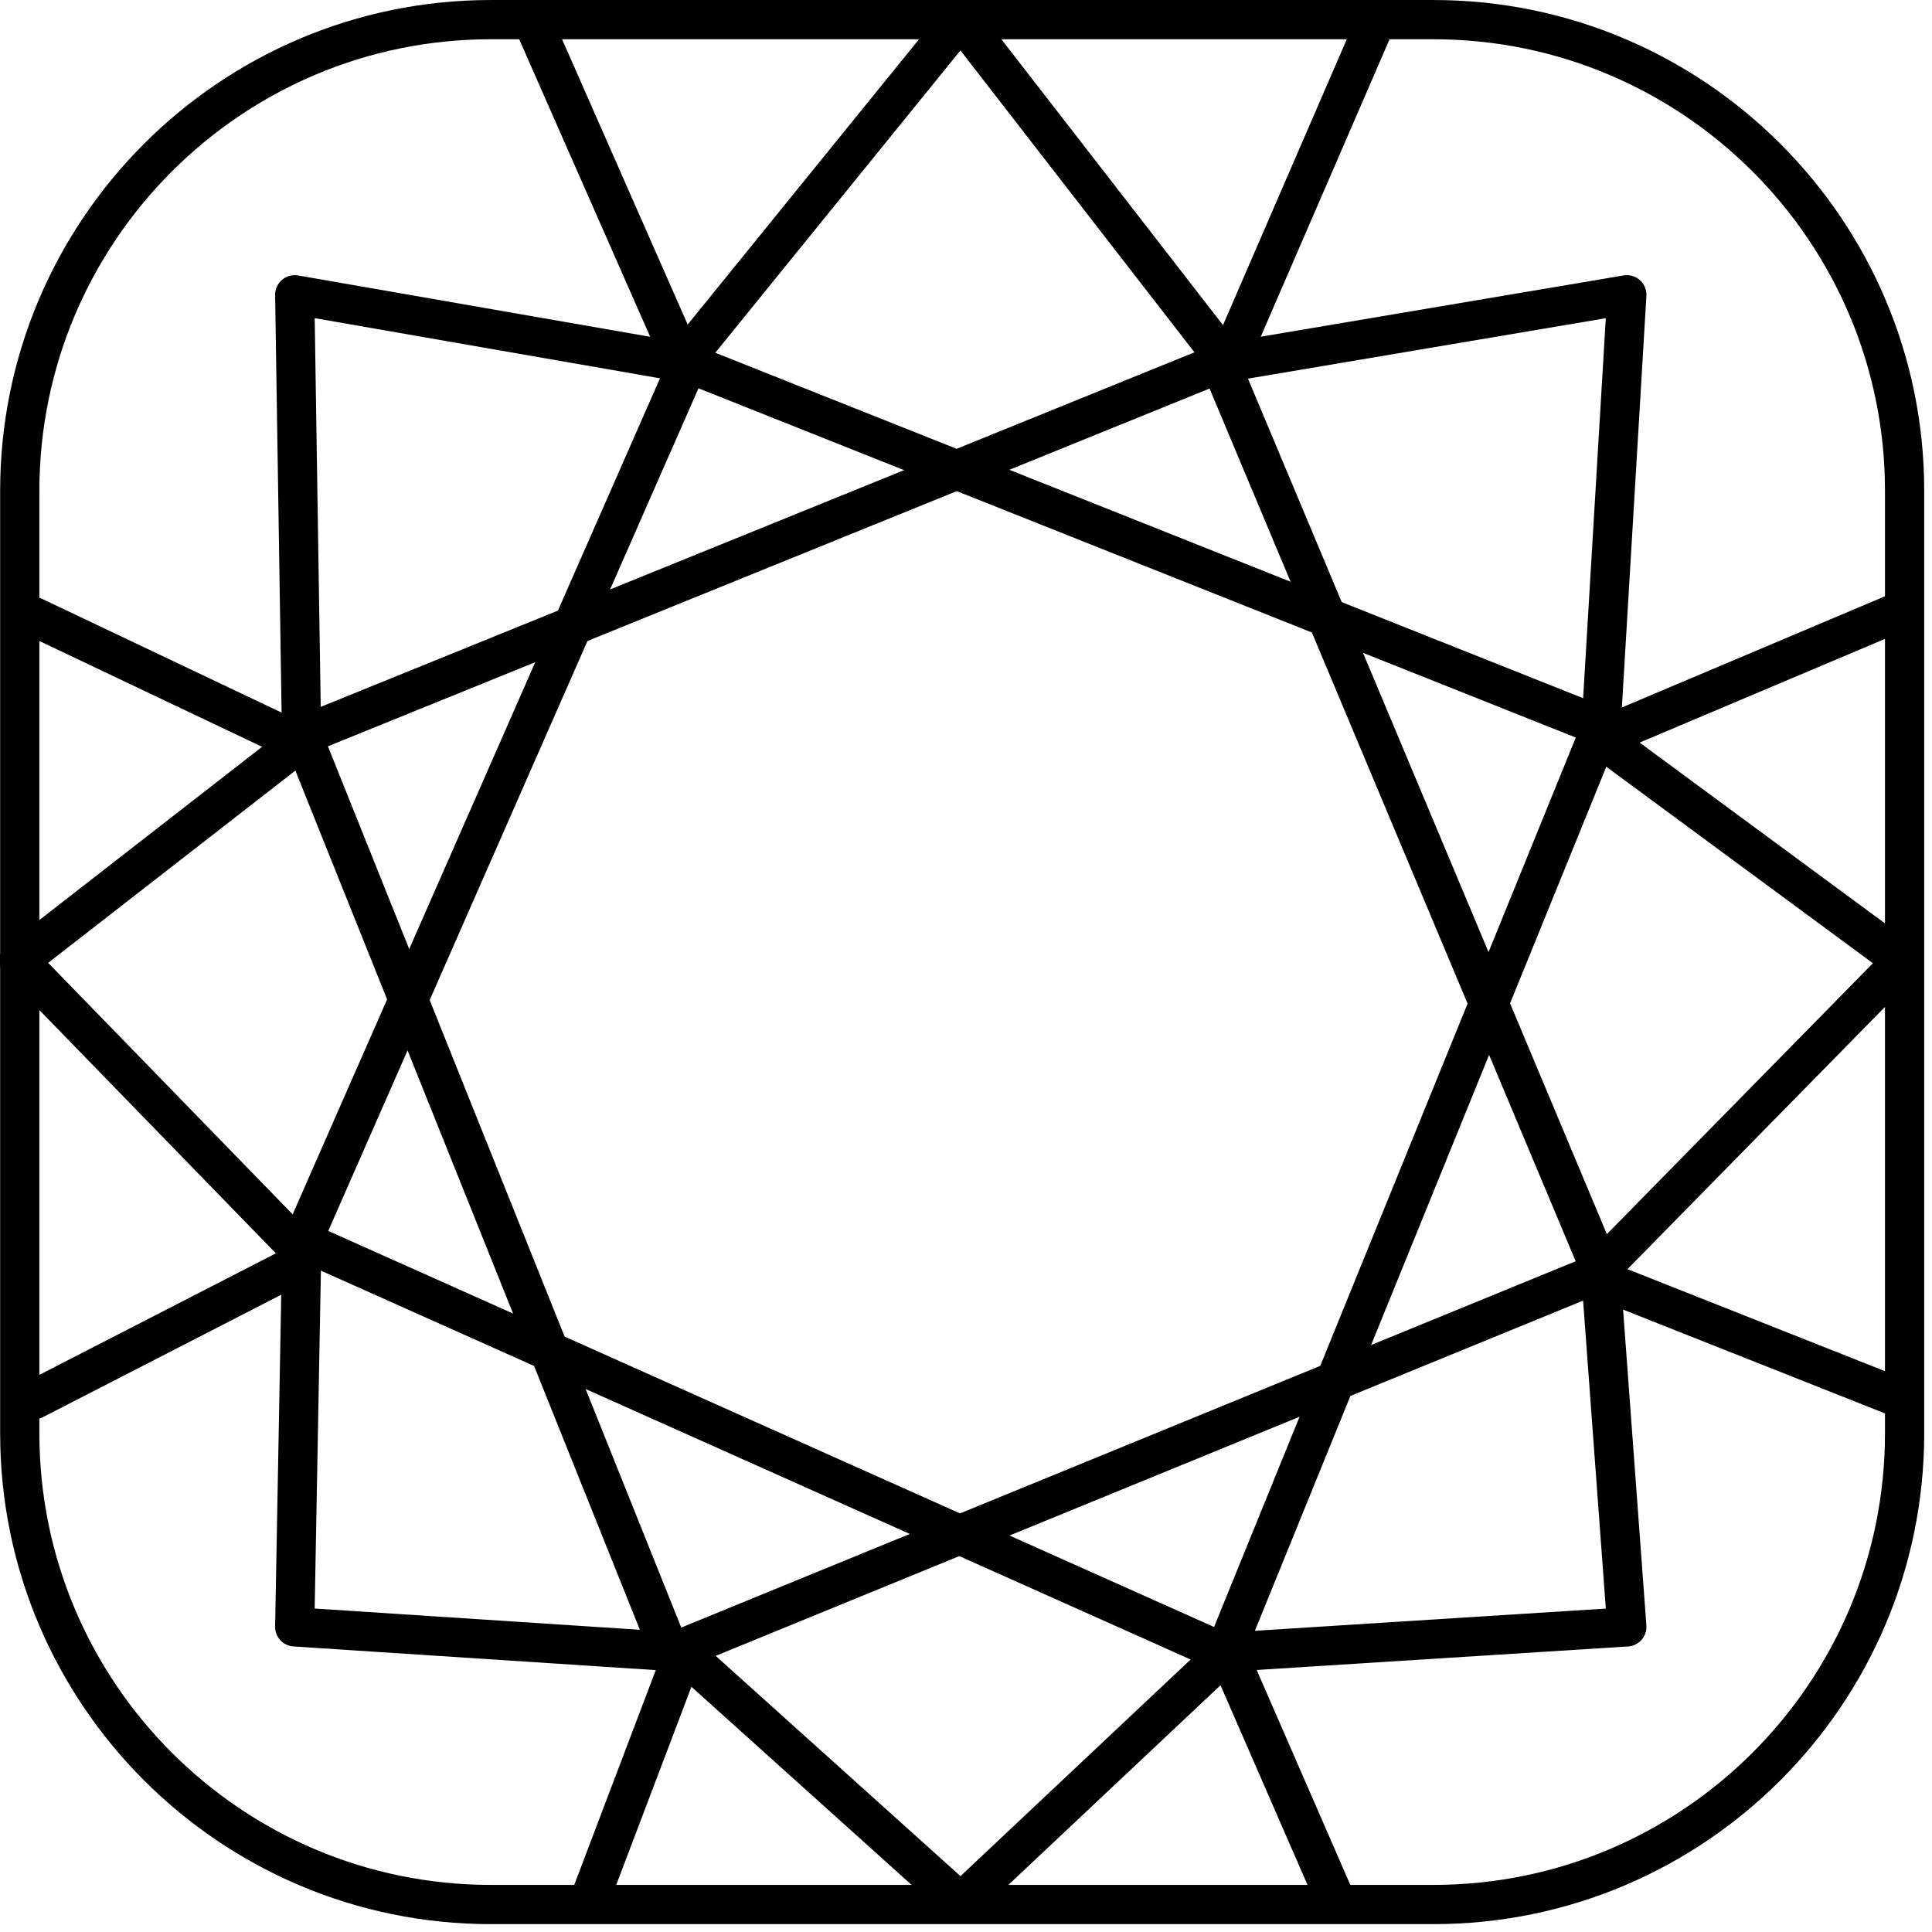
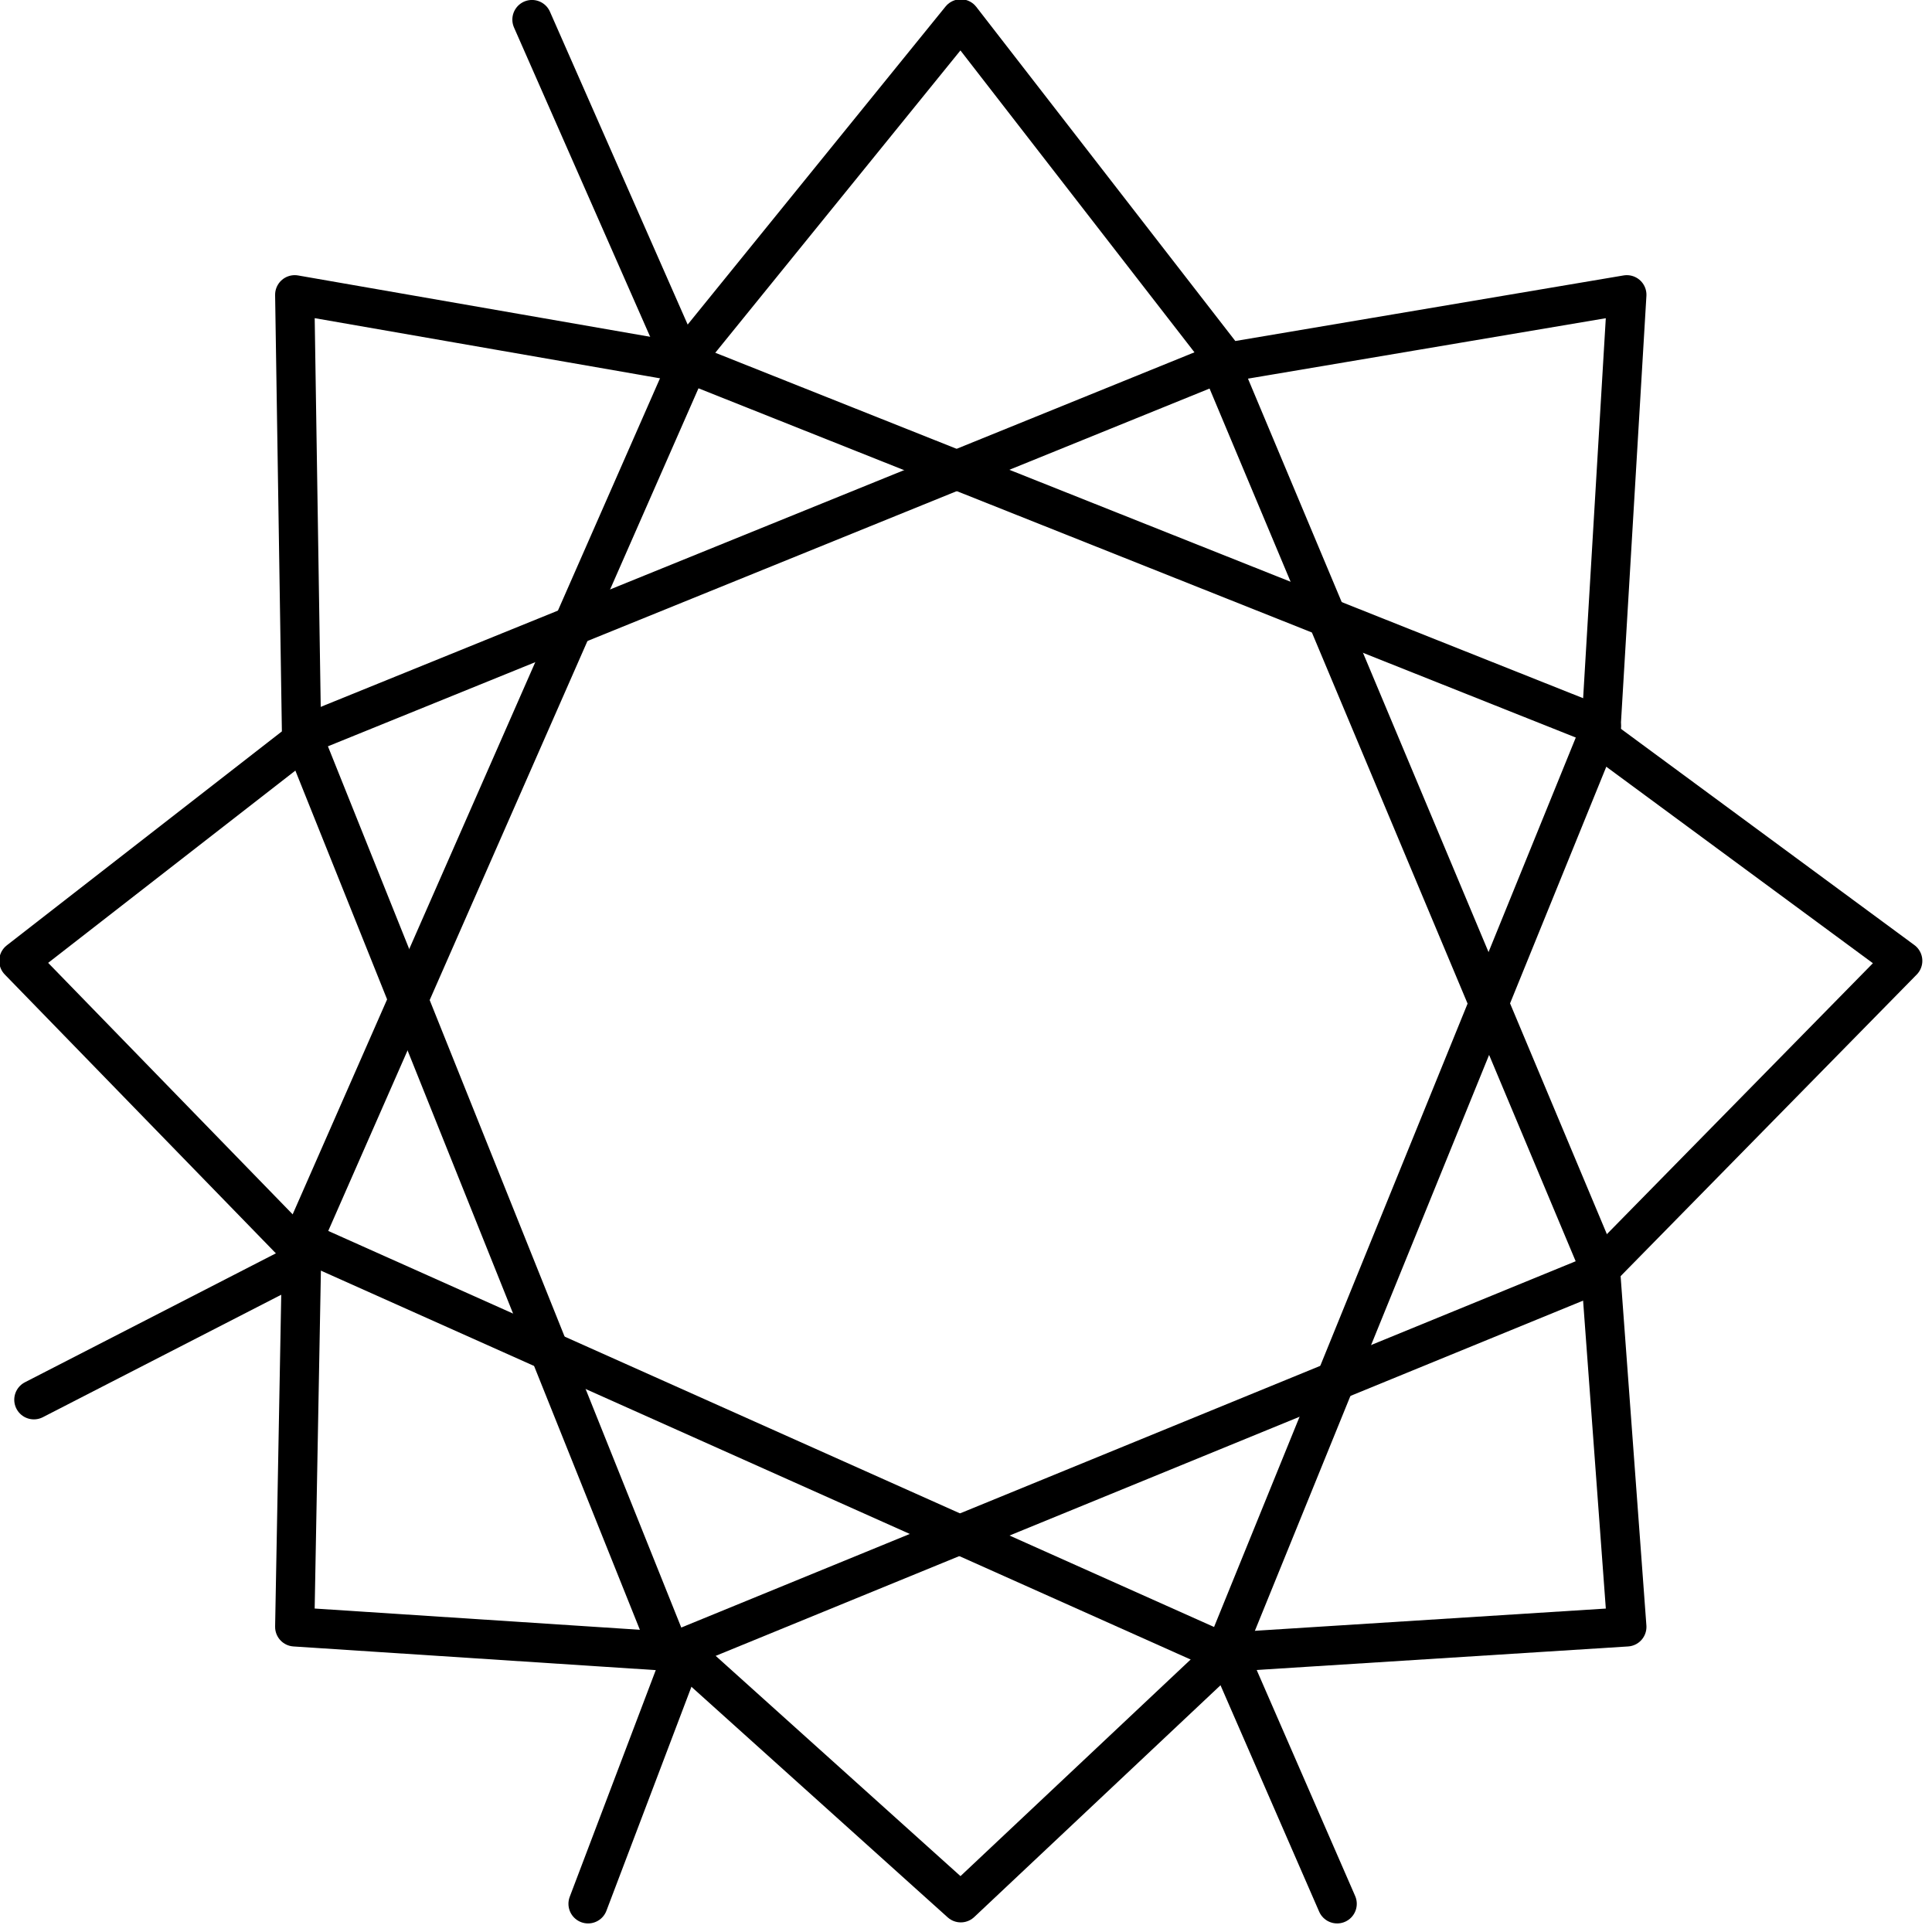
<svg xmlns="http://www.w3.org/2000/svg" style="fill-rule:evenodd;clip-rule:evenodd;stroke-linecap:round;stroke-linejoin:round;stroke-miterlimit:1.5;" xml:space="preserve" version="1.1" viewBox="0 0 205 205" height="100%" width="100%">
  <g transform="matrix(1,0,0,1,-2367.26,-1504.48)">
    <g transform="matrix(1.018,0,0,1.018,956.505,1488.63)">
-       <path style="fill:none;stroke:black;stroke-width:4.09px;" d="M1584.33,66.732C1584.33,39.624 1562.32,17.616 1535.22,17.616L1436.98,17.616C1409.88,17.616 1387.87,39.624 1387.87,66.732L1387.87,164.965C1387.87,192.073 1409.88,214.081 1436.98,214.081L1535.22,214.081C1562.32,214.081 1584.33,192.073 1584.33,164.965L1584.33,66.732Z" />
-     </g>
+       </g>
    <g transform="matrix(1.044,0,0,1.044,2342.04,1494.7)">
      <g transform="matrix(1,0,0,1,0,-212.62)">
        <path style="fill:none;stroke:black;stroke-width:3.99px;" d="M94.096,258.888L54.895,348.106L148.619,390.012L186.919,295.837L94.096,258.888Z" />
      </g>
      <g transform="matrix(1,0,0,1,0,-212.62)">
        <path style="fill:none;stroke:black;stroke-width:3.99px;" d="M186.919,351.26L92.294,390.012L54.895,296.738L148.168,258.888L186.919,351.26Z" />
      </g>
      <g transform="matrix(1.647,0,0,1.647,-407.205,-398.032)">
        <path style="fill:none;stroke:black;stroke-width:2.42px;" d="M321.197,248.524L337.626,269.716L362.299,265.549L360.668,292.903L379.324,306.651L360.668,325.652L362.299,347.753L337.626,349.316L321.197,364.778L304.013,349.316L280.095,347.753L280.522,324.601L263.07,306.651L280.522,293.078L280.095,265.549L304.013,269.716L321.197,248.524Z" />
      </g>
      <g transform="matrix(1,0,0,1,0,-212.62)">
        <path style="fill:none;stroke:black;stroke-width:3.99px;" d="M93.592,258.888L78.225,223.979" />
      </g>
      <g transform="matrix(1,0,0,1,0,-212.62)">
-         <path style="fill:none;stroke:black;stroke-width:3.99px;" d="M148.961,258.888L164.078,223.979" />
-       </g>
+         </g>
      <g transform="matrix(1,0,0,1,0,-212.62)">
-         <path style="fill:none;stroke:black;stroke-width:3.99px;" d="M186.919,296.936L217.65,283.948" />
-       </g>
+         </g>
      <g transform="matrix(1,0,0,1,0,-212.62)">
-         <path style="fill:none;stroke:black;stroke-width:3.99px;" d="M186.919,352.074L217.65,364.251" />
-       </g>
+         </g>
      <g transform="matrix(1,0,0,1,0,-212.62)">
        <path style="fill:none;stroke:black;stroke-width:3.99px;" d="M148.961,390.012L160.059,415.482" />
      </g>
      <g transform="matrix(1,0,0,1,0,-212.62)">
        <path style="fill:none;stroke:black;stroke-width:3.99px;" d="M93.592,390.012L83.926,415.482" />
      </g>
      <g transform="matrix(1,0,0,1,0,-212.62)">
        <path style="fill:none;stroke:black;stroke-width:3.99px;" d="M54.895,350.229L27.601,364.251" />
      </g>
      <g transform="matrix(1,0,0,1,0,-212.62)">
-         <path style="fill:none;stroke:black;stroke-width:3.99px;" d="M54.895,297.628L27.601,284.664" />
-       </g>
+         </g>
    </g>
  </g>
</svg>